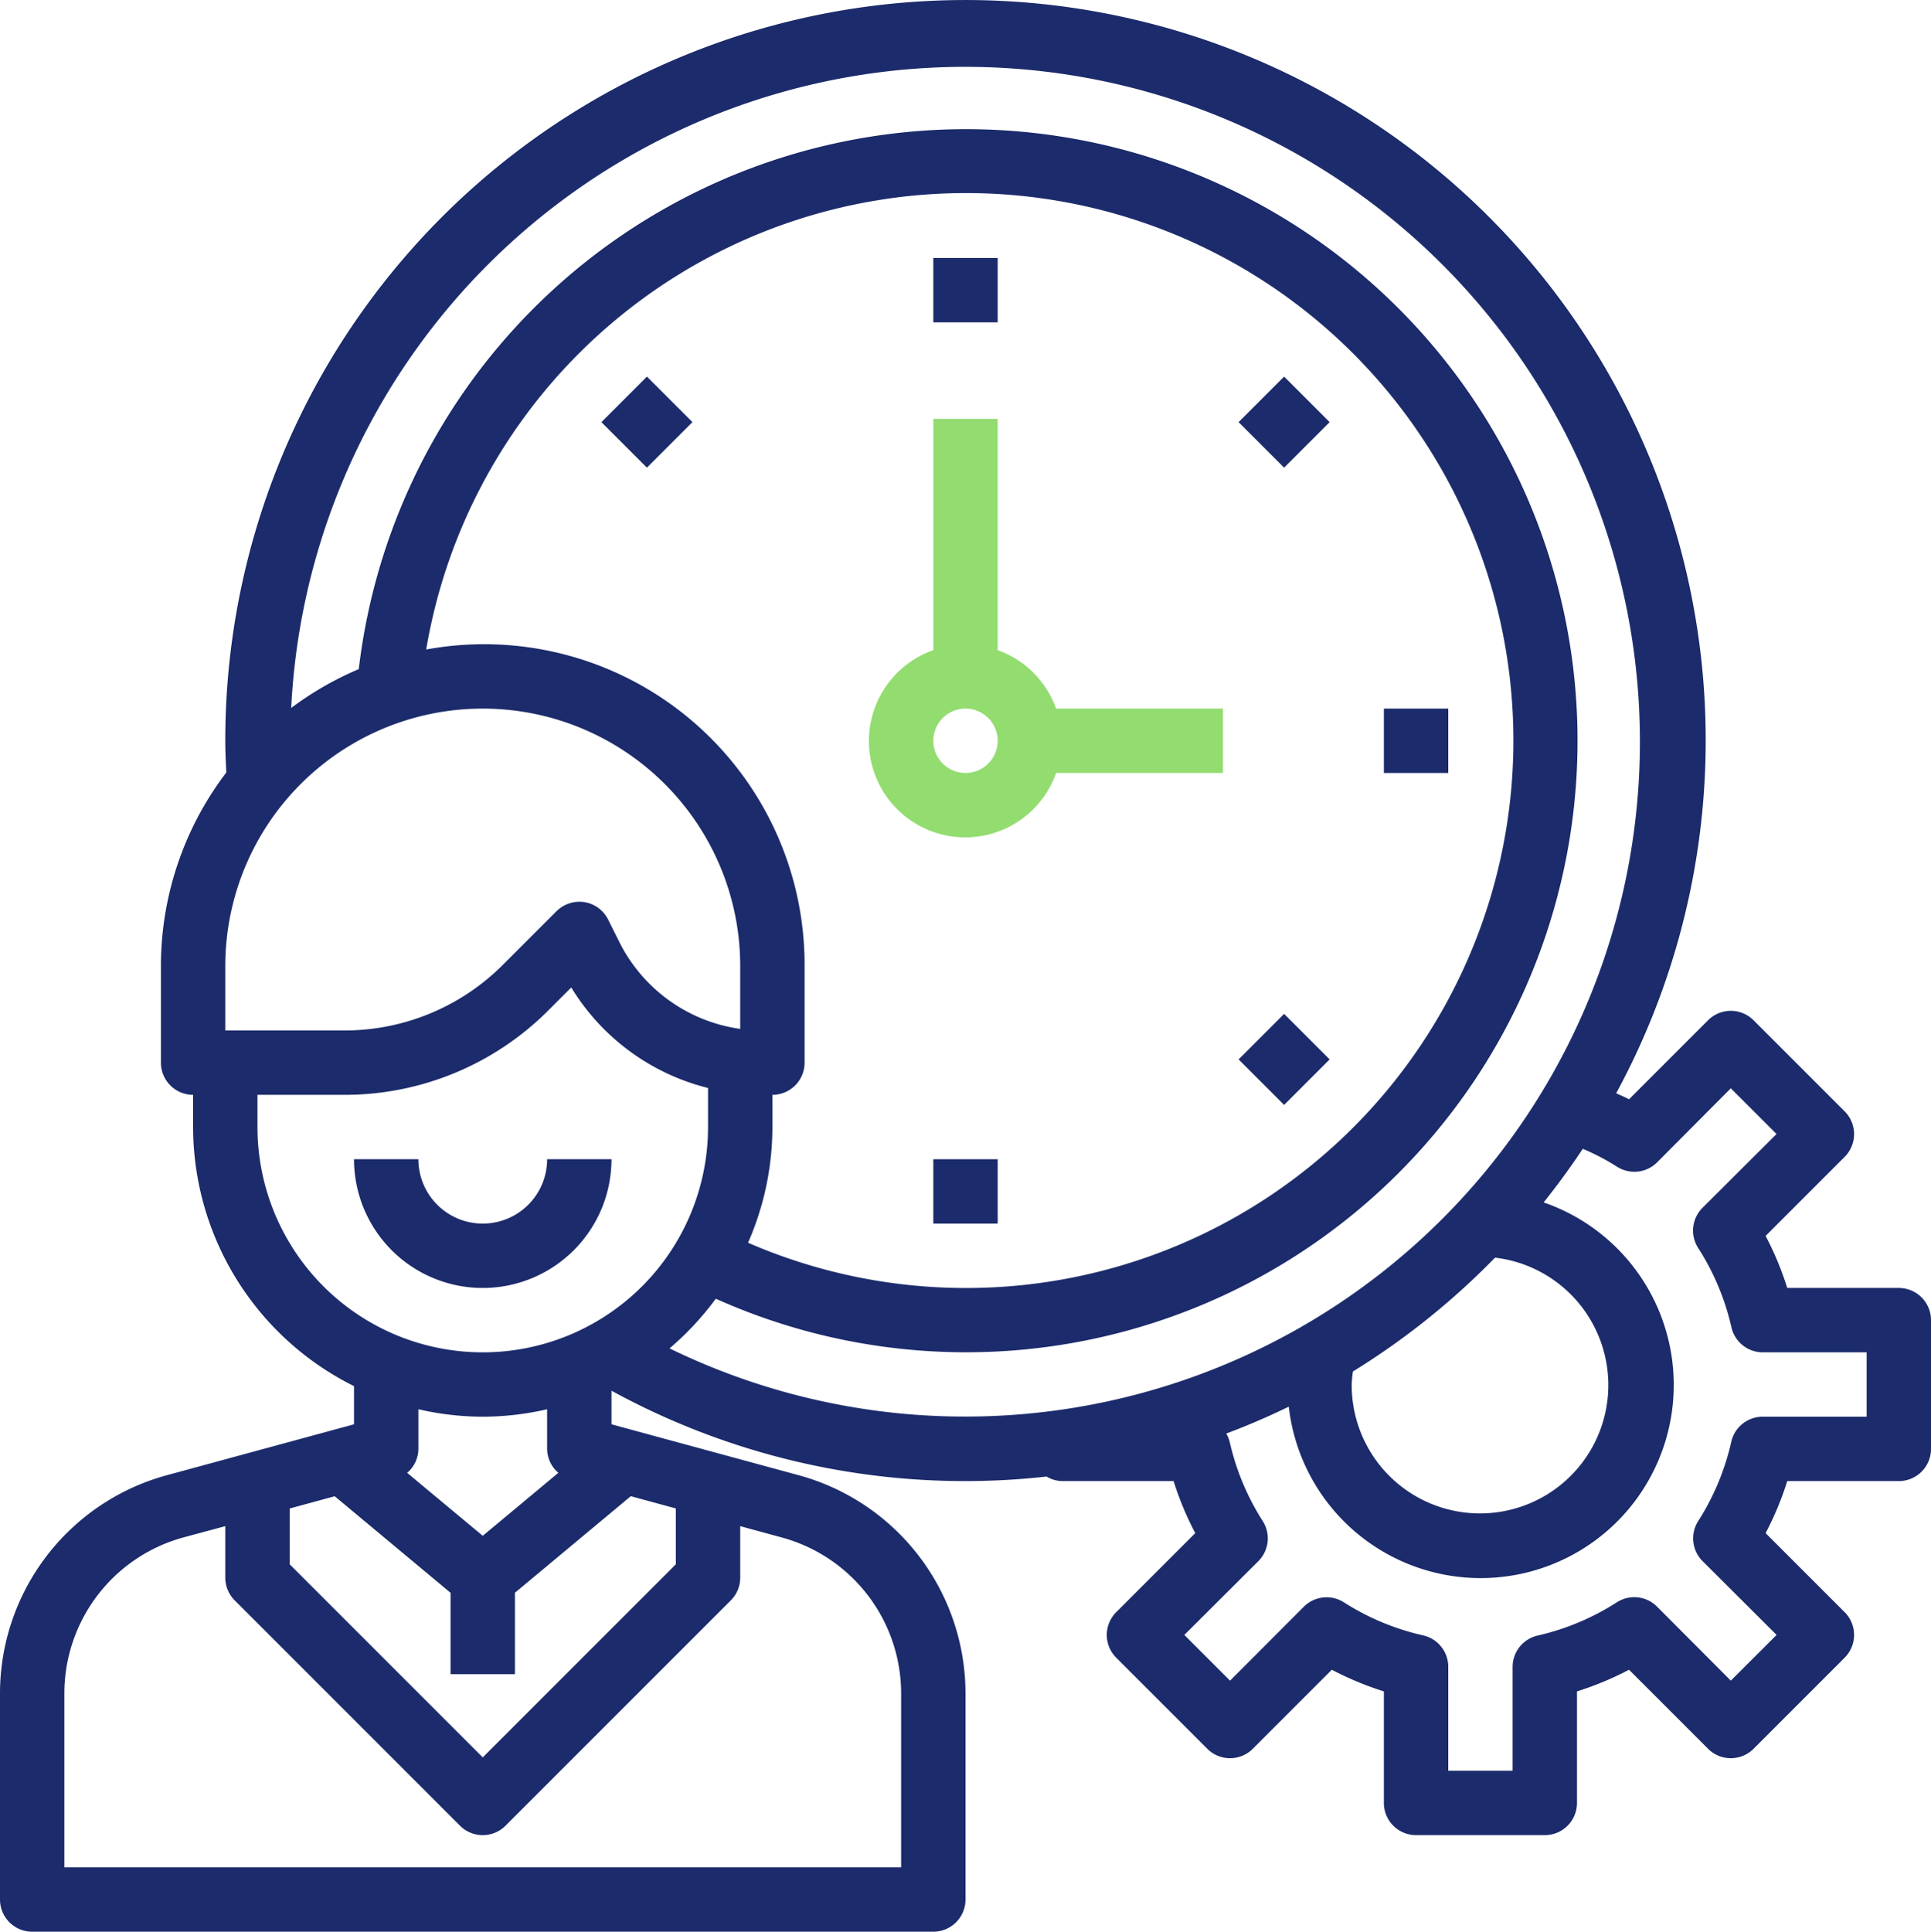
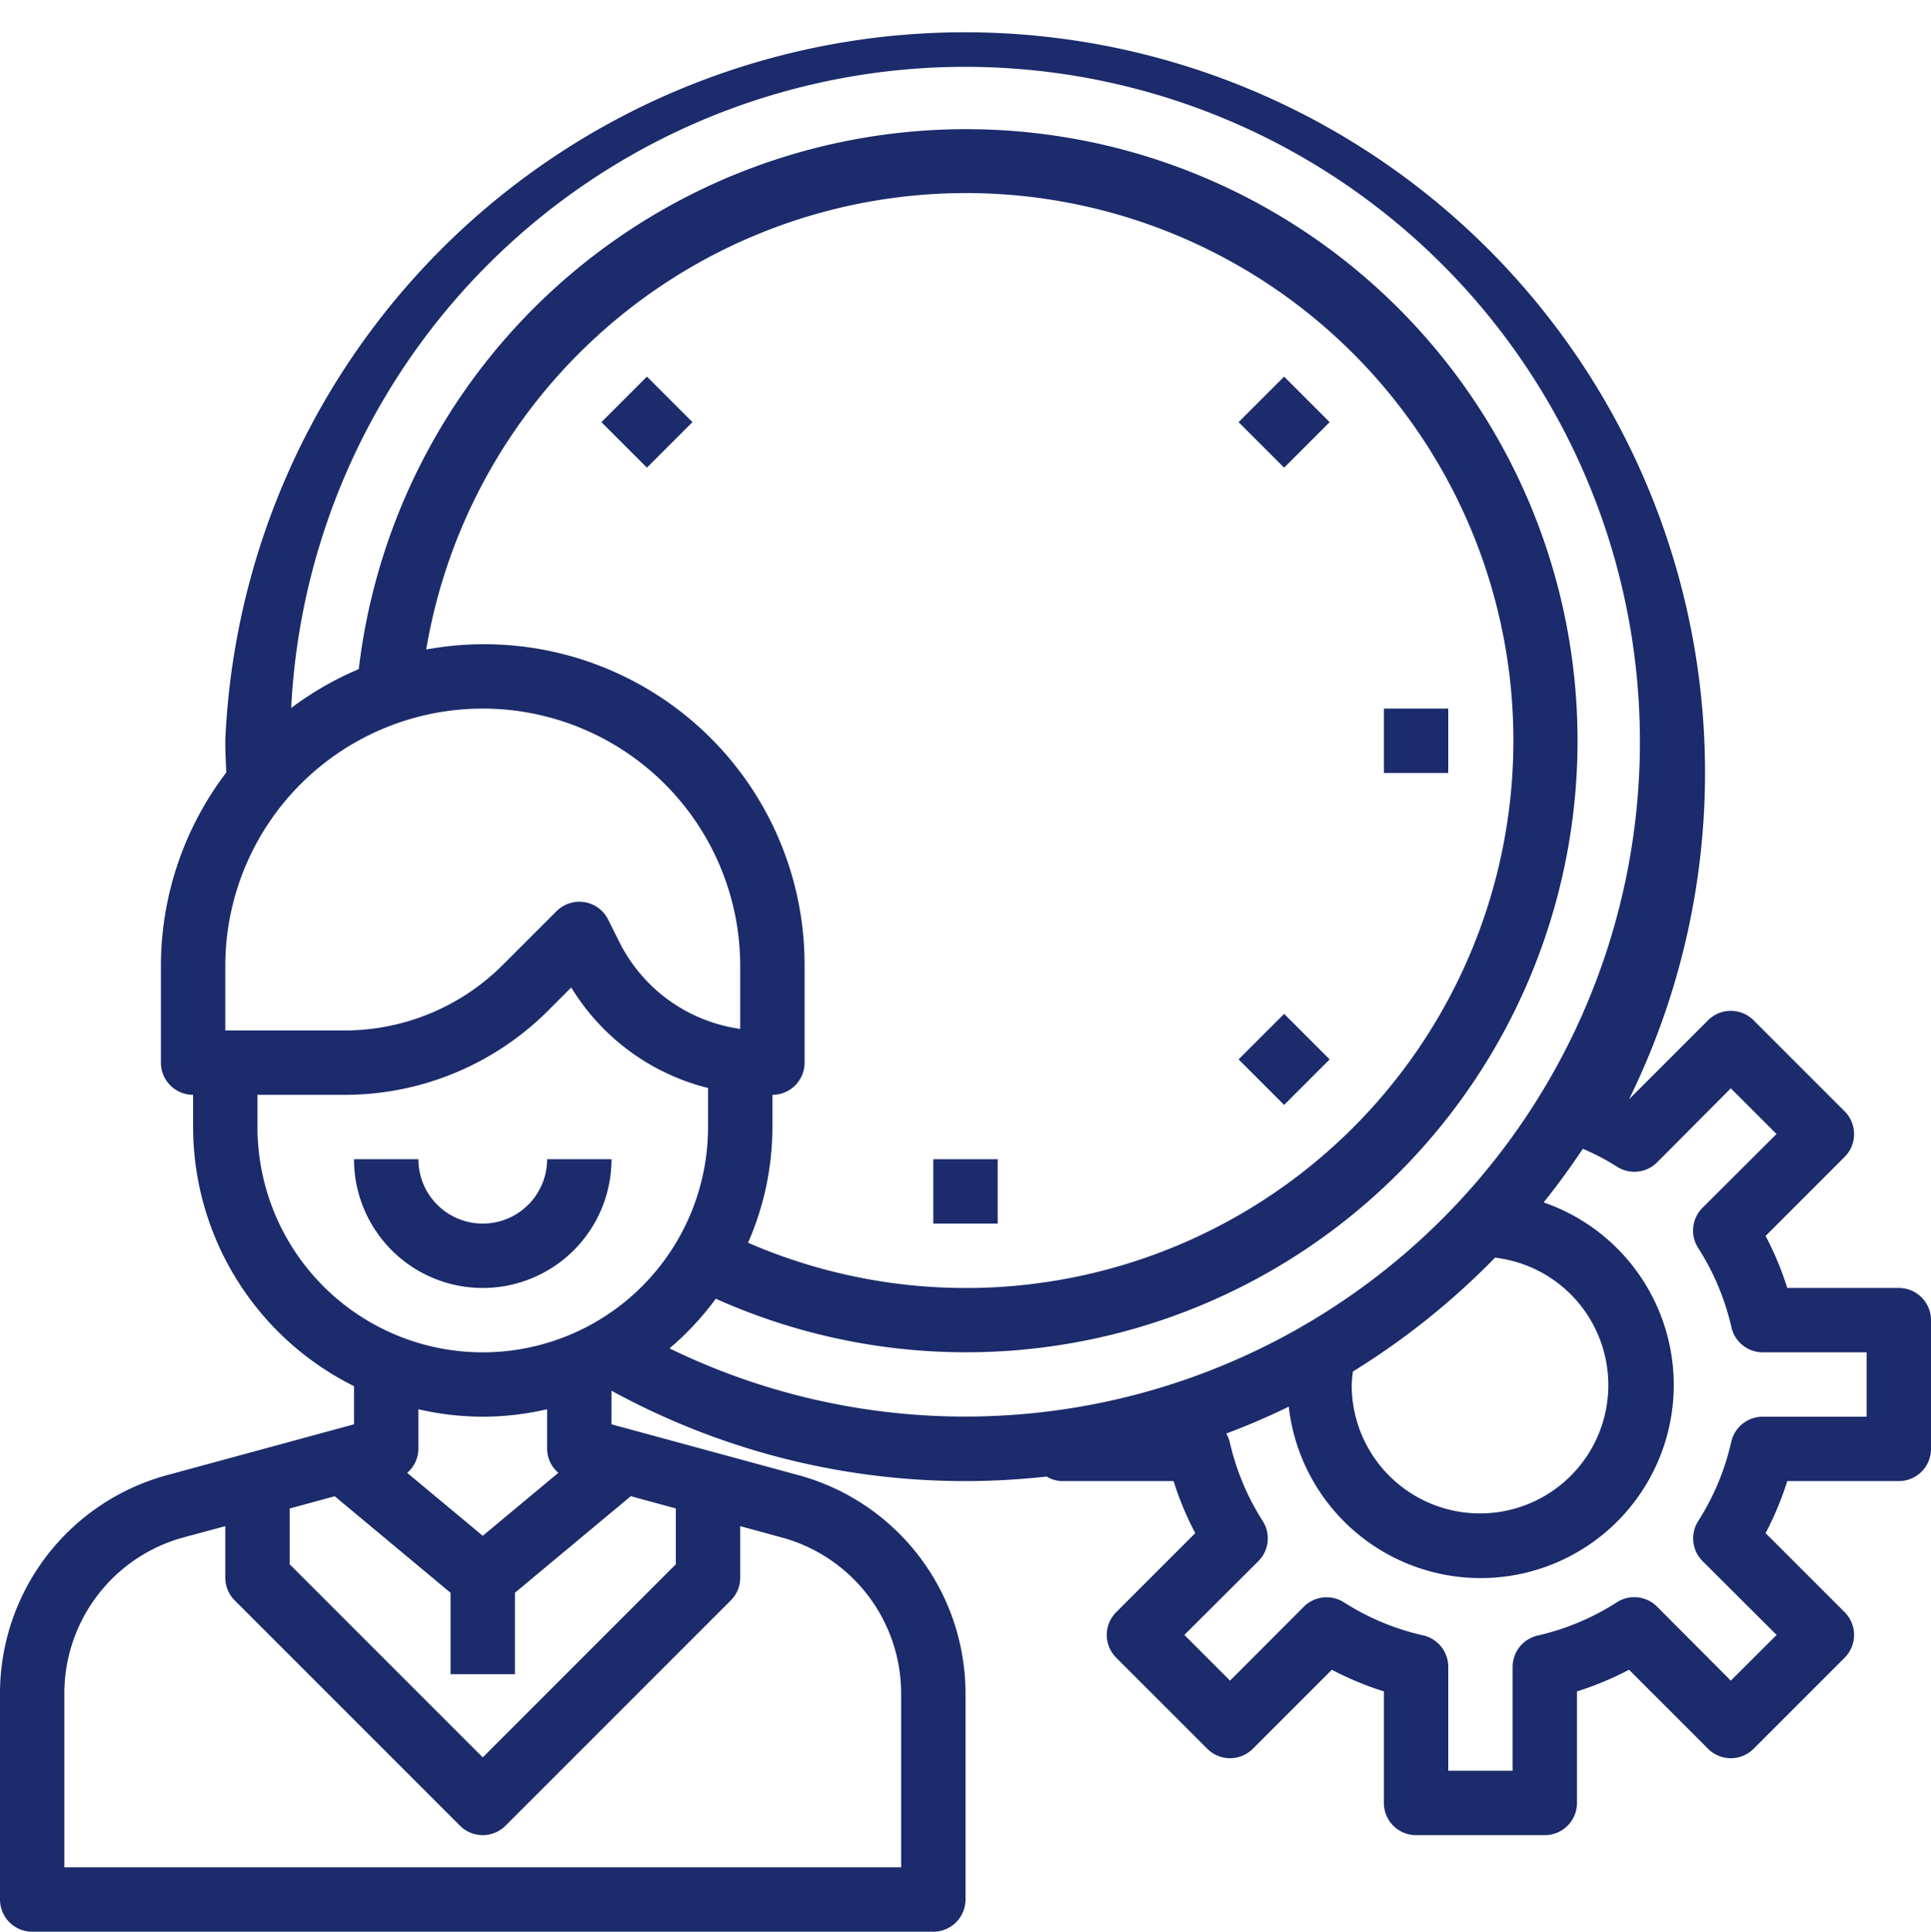
<svg xmlns="http://www.w3.org/2000/svg" width="60" height="60.015" viewBox="0 0 60 60.015">
  <g id="Time_Management" data-name="Time Management" transform="translate(-2 -1.985)">
    <path id="Path_230" data-name="Path 230" d="M21,38H19a2,2,0,0,1-4,0H13a4,4,0,0,0,8,0Z" fill="#1b2b6b" />
-     <path id="Path_231" data-name="Path 231" d="M34.816,26H40V24H34.816A3,3,0,0,0,33,22.184V15H31v7.184A2.993,2.993,0,1,0,34.816,26ZM31,25a1,1,0,1,1,1,1A1,1,0,0,1,31,25Z" fill="#93dc70" />
-     <rect id="Rectangle_1184" data-name="Rectangle 1184" width="2" height="2" transform="translate(31 10)" fill="#1b2b6b" />
    <rect id="Rectangle_1185" data-name="Rectangle 1185" width="2" height="2" transform="translate(40.486 15.1) rotate(-45)" fill="#1b2b6b" />
    <rect id="Rectangle_1186" data-name="Rectangle 1186" width="2" height="2" transform="translate(45 24)" fill="#1b2b6b" />
    <rect id="Rectangle_1187" data-name="Rectangle 1187" width="2" height="2" transform="translate(40.486 34.899) rotate(-45)" fill="#1b2b6b" />
    <rect id="Rectangle_1188" data-name="Rectangle 1188" width="2" height="2" transform="translate(31 38)" fill="#1b2b6b" />
    <rect id="Rectangle_1189" data-name="Rectangle 1189" width="2" height="2" transform="translate(20.687 15.1) rotate(-45)" fill="#1b2b6b" />
-     <path id="Path_232" data-name="Path 232" d="M61,42H57.534a9.751,9.751,0,0,0-.673-1.617l2.456-2.456a1,1,0,0,0,0-1.414l-2.83-2.83a1,1,0,0,0-1.414,0l-2.455,2.455c-.129-.068-.264-.125-.4-.187A23,23,0,1,0,9,25c0,.333.016.658.031.985A9.931,9.931,0,0,0,7,32v3a1,1,0,0,0,1,1v1a9,9,0,0,0,5,8.05v1.186l-5.846,1.59A7.031,7.031,0,0,0,2,54.58V61a1,1,0,0,0,1,1H31a1,1,0,0,0,1-1V54.58a7.032,7.032,0,0,0-5.157-6.755L21,46.236V45.192a22.882,22.882,0,0,0,13.519,2.667A.968.968,0,0,0,35,48h3.466a9.751,9.751,0,0,0,.673,1.617l-2.456,2.456a1,1,0,0,0,0,1.414l2.83,2.83a1,1,0,0,0,1.414,0l2.456-2.456A9.751,9.751,0,0,0,45,54.534V58a1,1,0,0,0,1,1h4a1,1,0,0,0,1-1V54.534a9.751,9.751,0,0,0,1.617-.673l2.456,2.456a1,1,0,0,0,1.414,0l2.83-2.83a1,1,0,0,0,0-1.414l-2.456-2.456A9.751,9.751,0,0,0,57.534,48H61a1,1,0,0,0,1-1V43A1,1,0,0,0,61,42ZM9,32a8,8,0,0,1,16,0v1.951a4.968,4.968,0,0,1-3.764-2.715l-.341-.683a1,1,0,0,0-.735-.54,1.014,1.014,0,0,0-.867.28L17.636,31.95A6.954,6.954,0,0,1,12.687,34H9Zm17,5V36a1,1,0,0,0,1-1V32a9.957,9.957,0,0,0-11.757-9.836,17.009,17.009,0,1,1,10,18.431A8.949,8.949,0,0,0,26,37ZM10,37V36h2.687a8.939,8.939,0,0,0,6.363-2.636l.7-.7A6.943,6.943,0,0,0,24,35.787V37a7,7,0,1,1-14,0Zm1,11.852,1.4-.381,3.6,3V54h2V51.469l3.6-3,1.4.381v1.734l-6,6-6-6ZM17,46a8.971,8.971,0,0,0,2-.232V47a.989.989,0,0,0,.349.743L17,49.7l-2.349-1.956A.989.989,0,0,0,15,47V45.768A8.971,8.971,0,0,0,17,46Zm13,8.58V60H4V54.58a5.024,5.024,0,0,1,3.683-4.825L9,49.4V51a1,1,0,0,0,.293.707l7,7a1,1,0,0,0,1.414,0l7-7A1,1,0,0,0,25,51V49.4l1.314.358A5.026,5.026,0,0,1,30,54.58Zm-7.2-10.7a9.066,9.066,0,0,0,1.441-1.546A19,19,0,1,0,13.148,22.773a10.01,10.01,0,0,0-2.1,1.207A20.967,20.967,0,1,1,22.8,43.875Zm21.245.711a23.112,23.112,0,0,0,4.409-3.533A3.987,3.987,0,1,1,44,45a3.75,3.75,0,0,1,.04-.414ZM60,46H56.77a1,1,0,0,0-.975.776,7.731,7.731,0,0,1-1.026,2.463,1,1,0,0,0,.134,1.248l2.3,2.293L55.78,54.2l-2.293-2.3a1,1,0,0,0-1.248-.134A7.731,7.731,0,0,1,49.776,52.8a1,1,0,0,0-.776.97V57H47V53.77a1,1,0,0,0-.776-.975,7.731,7.731,0,0,1-2.463-1.026,1,1,0,0,0-1.248.134L40.22,54.2,38.8,52.78l2.3-2.293a1,1,0,0,0,.134-1.248,7.731,7.731,0,0,1-1.026-2.463.975.975,0,0,0-.106-.253q1-.375,1.943-.836a6,6,0,1,0,7.919-6.345q.645-.805,1.217-1.666a7.3,7.3,0,0,1,1.059.554,1,1,0,0,0,1.25-.133l2.29-2.3,1.42,1.42-2.3,2.293a1,1,0,0,0-.134,1.248A7.731,7.731,0,0,1,55.8,43.224a1,1,0,0,0,.97.776H60Z" fill="#1b2b6b" />
+     <path id="Path_232" data-name="Path 232" d="M61,42H57.534a9.751,9.751,0,0,0-.673-1.617l2.456-2.456a1,1,0,0,0,0-1.414l-2.83-2.83a1,1,0,0,0-1.414,0l-2.455,2.455A23,23,0,1,0,9,25c0,.333.016.658.031.985A9.931,9.931,0,0,0,7,32v3a1,1,0,0,0,1,1v1a9,9,0,0,0,5,8.05v1.186l-5.846,1.59A7.031,7.031,0,0,0,2,54.58V61a1,1,0,0,0,1,1H31a1,1,0,0,0,1-1V54.58a7.032,7.032,0,0,0-5.157-6.755L21,46.236V45.192a22.882,22.882,0,0,0,13.519,2.667A.968.968,0,0,0,35,48h3.466a9.751,9.751,0,0,0,.673,1.617l-2.456,2.456a1,1,0,0,0,0,1.414l2.83,2.83a1,1,0,0,0,1.414,0l2.456-2.456A9.751,9.751,0,0,0,45,54.534V58a1,1,0,0,0,1,1h4a1,1,0,0,0,1-1V54.534a9.751,9.751,0,0,0,1.617-.673l2.456,2.456a1,1,0,0,0,1.414,0l2.83-2.83a1,1,0,0,0,0-1.414l-2.456-2.456A9.751,9.751,0,0,0,57.534,48H61a1,1,0,0,0,1-1V43A1,1,0,0,0,61,42ZM9,32a8,8,0,0,1,16,0v1.951a4.968,4.968,0,0,1-3.764-2.715l-.341-.683a1,1,0,0,0-.735-.54,1.014,1.014,0,0,0-.867.28L17.636,31.95A6.954,6.954,0,0,1,12.687,34H9Zm17,5V36a1,1,0,0,0,1-1V32a9.957,9.957,0,0,0-11.757-9.836,17.009,17.009,0,1,1,10,18.431A8.949,8.949,0,0,0,26,37ZM10,37V36h2.687a8.939,8.939,0,0,0,6.363-2.636l.7-.7A6.943,6.943,0,0,0,24,35.787V37a7,7,0,1,1-14,0Zm1,11.852,1.4-.381,3.6,3V54h2V51.469l3.6-3,1.4.381v1.734l-6,6-6-6ZM17,46a8.971,8.971,0,0,0,2-.232V47a.989.989,0,0,0,.349.743L17,49.7l-2.349-1.956A.989.989,0,0,0,15,47V45.768A8.971,8.971,0,0,0,17,46Zm13,8.58V60H4V54.58a5.024,5.024,0,0,1,3.683-4.825L9,49.4V51a1,1,0,0,0,.293.707l7,7a1,1,0,0,0,1.414,0l7-7A1,1,0,0,0,25,51V49.4l1.314.358A5.026,5.026,0,0,1,30,54.58Zm-7.2-10.7a9.066,9.066,0,0,0,1.441-1.546A19,19,0,1,0,13.148,22.773a10.01,10.01,0,0,0-2.1,1.207A20.967,20.967,0,1,1,22.8,43.875Zm21.245.711a23.112,23.112,0,0,0,4.409-3.533A3.987,3.987,0,1,1,44,45a3.75,3.75,0,0,1,.04-.414ZM60,46H56.77a1,1,0,0,0-.975.776,7.731,7.731,0,0,1-1.026,2.463,1,1,0,0,0,.134,1.248l2.3,2.293L55.78,54.2l-2.293-2.3a1,1,0,0,0-1.248-.134A7.731,7.731,0,0,1,49.776,52.8a1,1,0,0,0-.776.97V57H47V53.77a1,1,0,0,0-.776-.975,7.731,7.731,0,0,1-2.463-1.026,1,1,0,0,0-1.248.134L40.22,54.2,38.8,52.78l2.3-2.293a1,1,0,0,0,.134-1.248,7.731,7.731,0,0,1-1.026-2.463.975.975,0,0,0-.106-.253q1-.375,1.943-.836a6,6,0,1,0,7.919-6.345q.645-.805,1.217-1.666a7.3,7.3,0,0,1,1.059.554,1,1,0,0,0,1.25-.133l2.29-2.3,1.42,1.42-2.3,2.293a1,1,0,0,0-.134,1.248A7.731,7.731,0,0,1,55.8,43.224a1,1,0,0,0,.97.776H60Z" fill="#1b2b6b" />
  </g>
</svg>